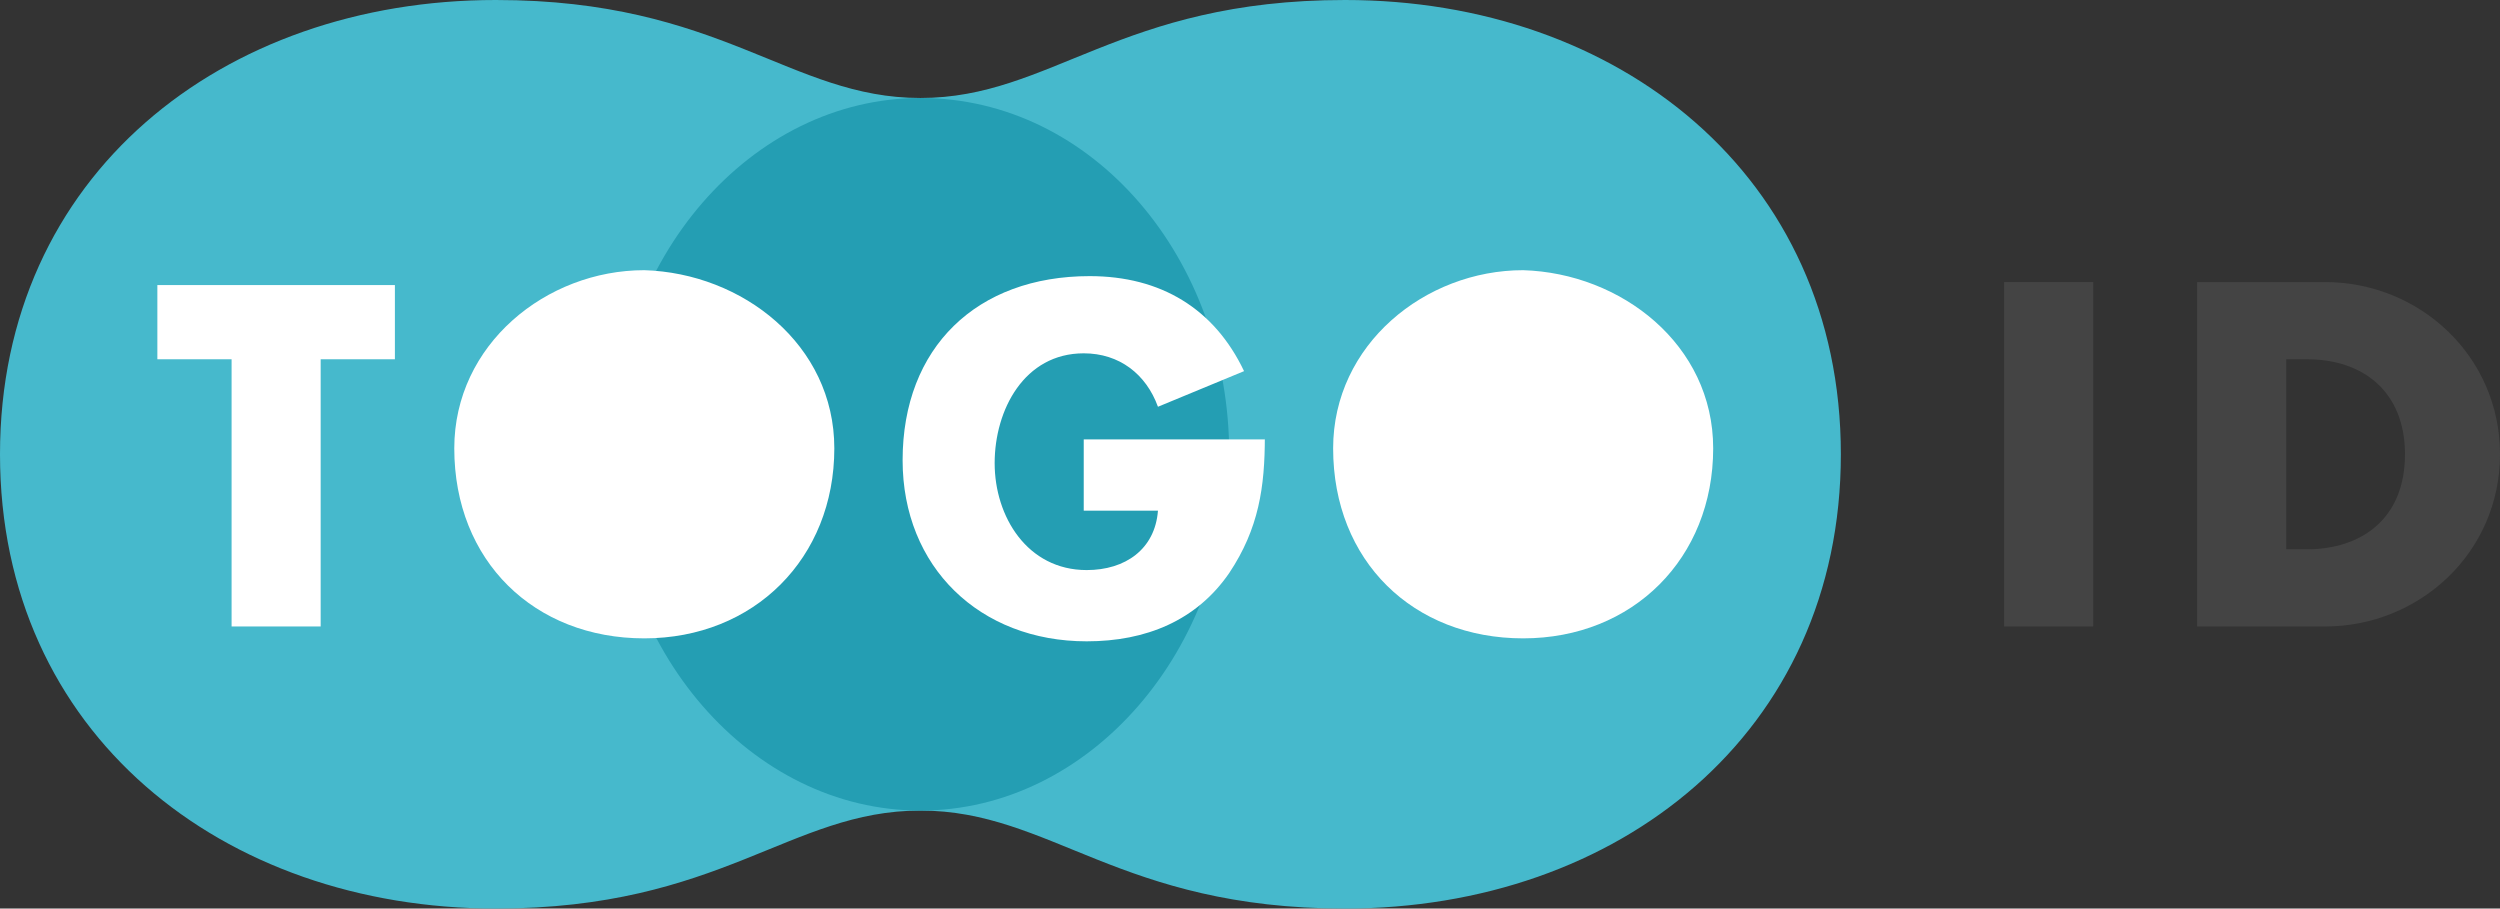
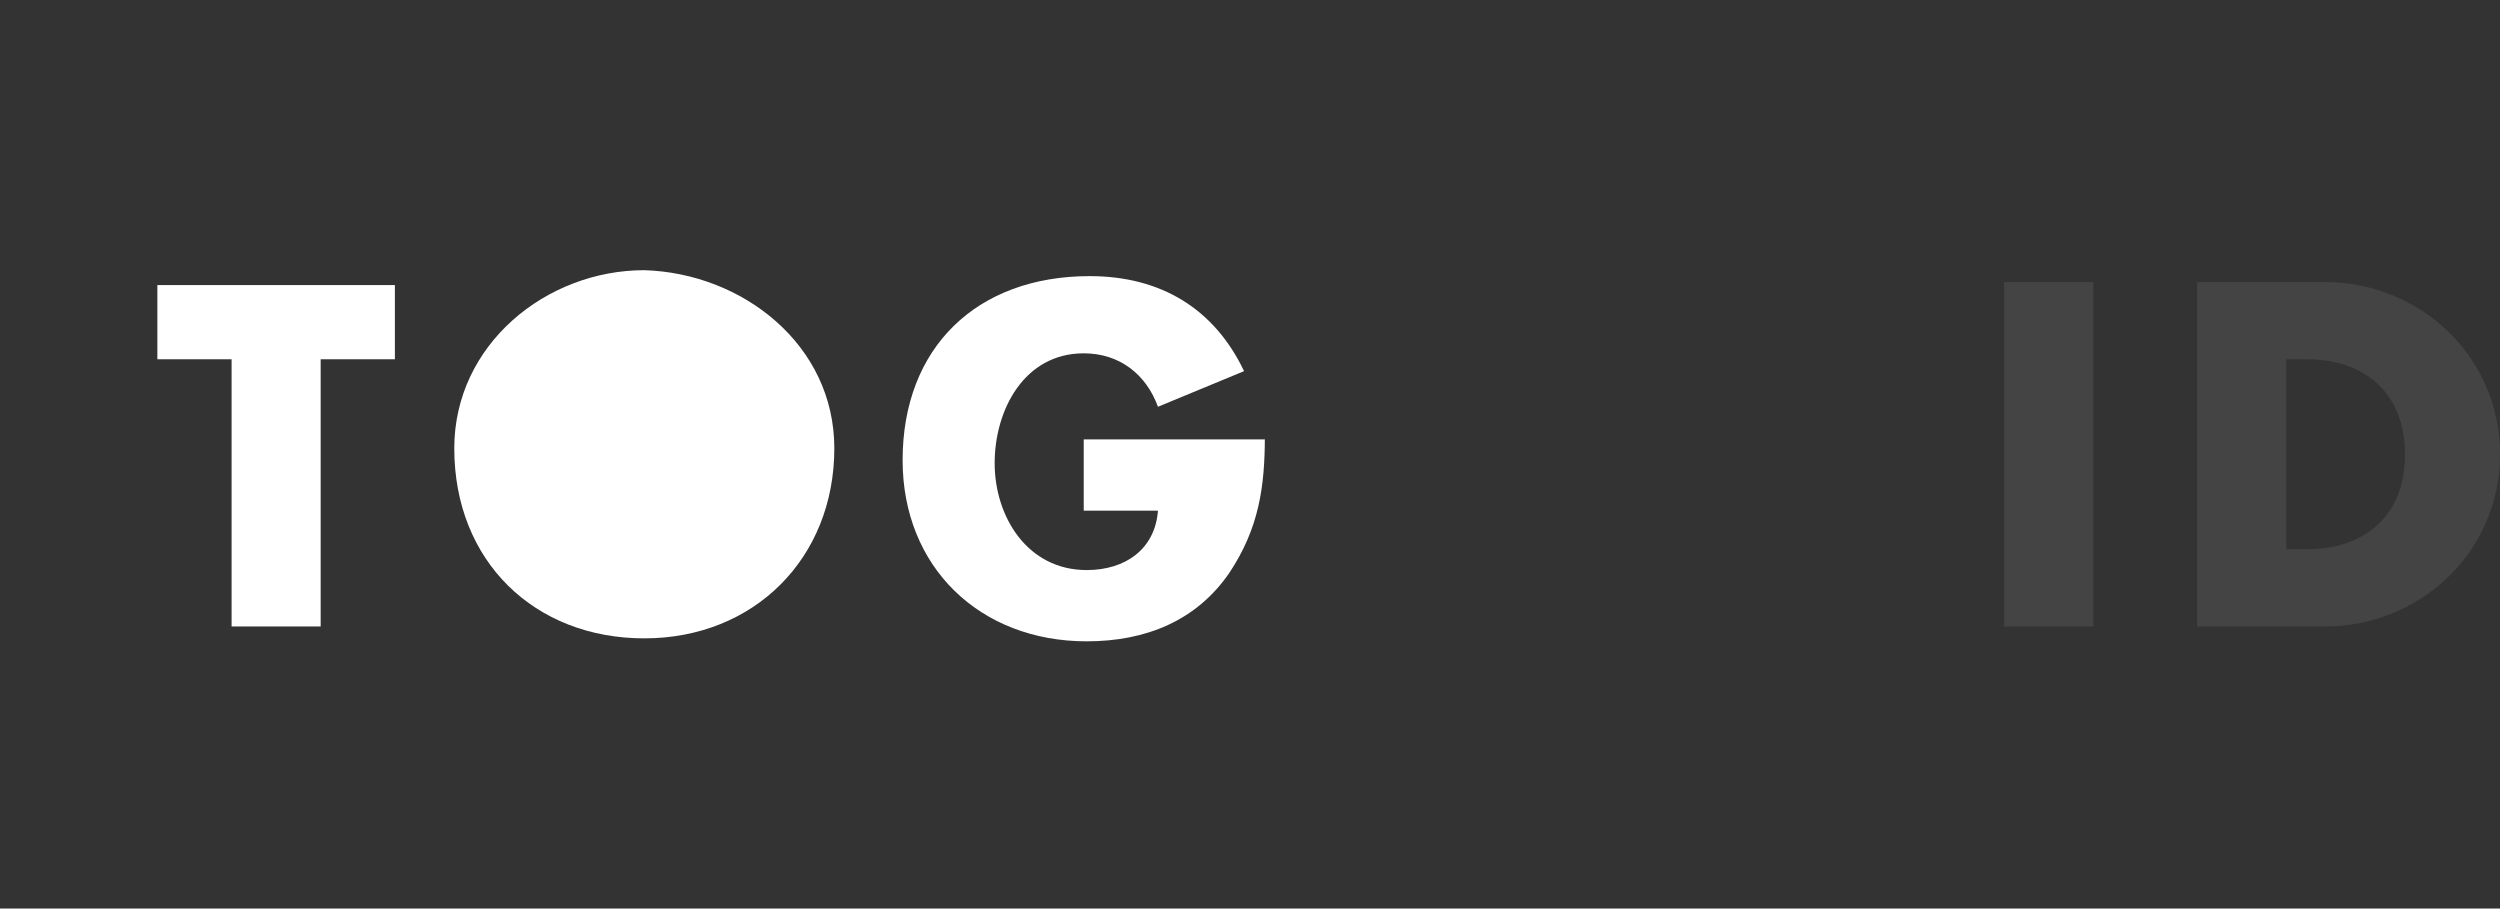
<svg xmlns="http://www.w3.org/2000/svg" version="1.1" id="レイヤー_1" x="0px" y="0px" viewBox="0 0 336.8 122.4" style="enable-background:new 0 0 336.8 122.4;" xml:space="preserve">
  <rect x="0" y="0" width="336.8" height="122.4" fill="#333333" stroke="none" />
  <style type="text/css">
	.st0{fill:#46B9CC;}
	.st1{fill:#249EB3;}
	.st2{fill:#FFFFFF;}
	.st3{fill:#444444;}
</style>
  <g>
    <g>
-       <path class="st0" d="M124,109.2c-17.6,0-26.8,13.2-57.2,13.2C30,122.4,0,98.8,0,61.2C0,23.6,30,0,66.8,0    c30.4,0,39.6,13.2,57.2,13.2c17.6,0,26.8-13.2,57.2-13.2C218,0,248,23.6,248,61.2s-30,61.2-66.8,61.2    C150.8,122.4,141.6,109.2,124,109.2z" />
-     </g>
-     <path class="st1" d="M165.6,61.2c0,26.4-18.8,48-41.6,48s-41.6-21.6-41.6-48s18.8-48,41.6-48C147.2,13.2,165.6,34.8,165.6,61.2z" />
+       </g>
    <g>
      <path class="st2" d="M43.2,84.4h-12v-36h-10v-10h32v10h-10V84.4z" />
      <path class="st2" d="M112.4,60.4c0,14.8-10.8,25.6-25.6,25.6S61.2,75.6,61.2,60.4c0-14,12.4-24,25.6-24    C100,36.8,112.4,46.4,112.4,60.4z" />
      <path class="st2" d="M170.4,58.8c0,6.8-0.8,12.4-4.8,18.4c-4.4,6.4-11.2,9.2-19.2,9.2c-14.4,0-24.8-10-24.8-24.4    c0-15.2,10-24.8,25.2-24.8c9.6,0,16.8,4.4,20.8,12.8L156,54.8c-1.6-4.4-5.2-7.2-10-7.2c-8,0-12,7.6-12,14.8s4.4,14.4,12.4,14.4    c5.2,0,9.2-2.8,9.6-8h-10v-9.6h24.4V58.8z" />
-       <path class="st2" d="M230.8,60.4c0,14.8-10.8,25.6-25.6,25.6c-14.8,0-25.6-10.4-25.6-25.6c0-14,12.4-24,25.6-24    C218.4,36.8,230.8,46.4,230.8,60.4z" />
    </g>
    <g>
      <path class="st3" d="M282,84.4h-12V38h12V84.4z" />
      <path class="st3" d="M296,38h17.2c12.8,0,23.6,10,23.6,23.2S326,84.4,313.2,84.4H296V38z M308,74h2.8c7.2,0,13.2-4,13.2-12.8    c0-8.4-5.6-12.8-13.2-12.8H308V74z" />
    </g>
  </g>
</svg>